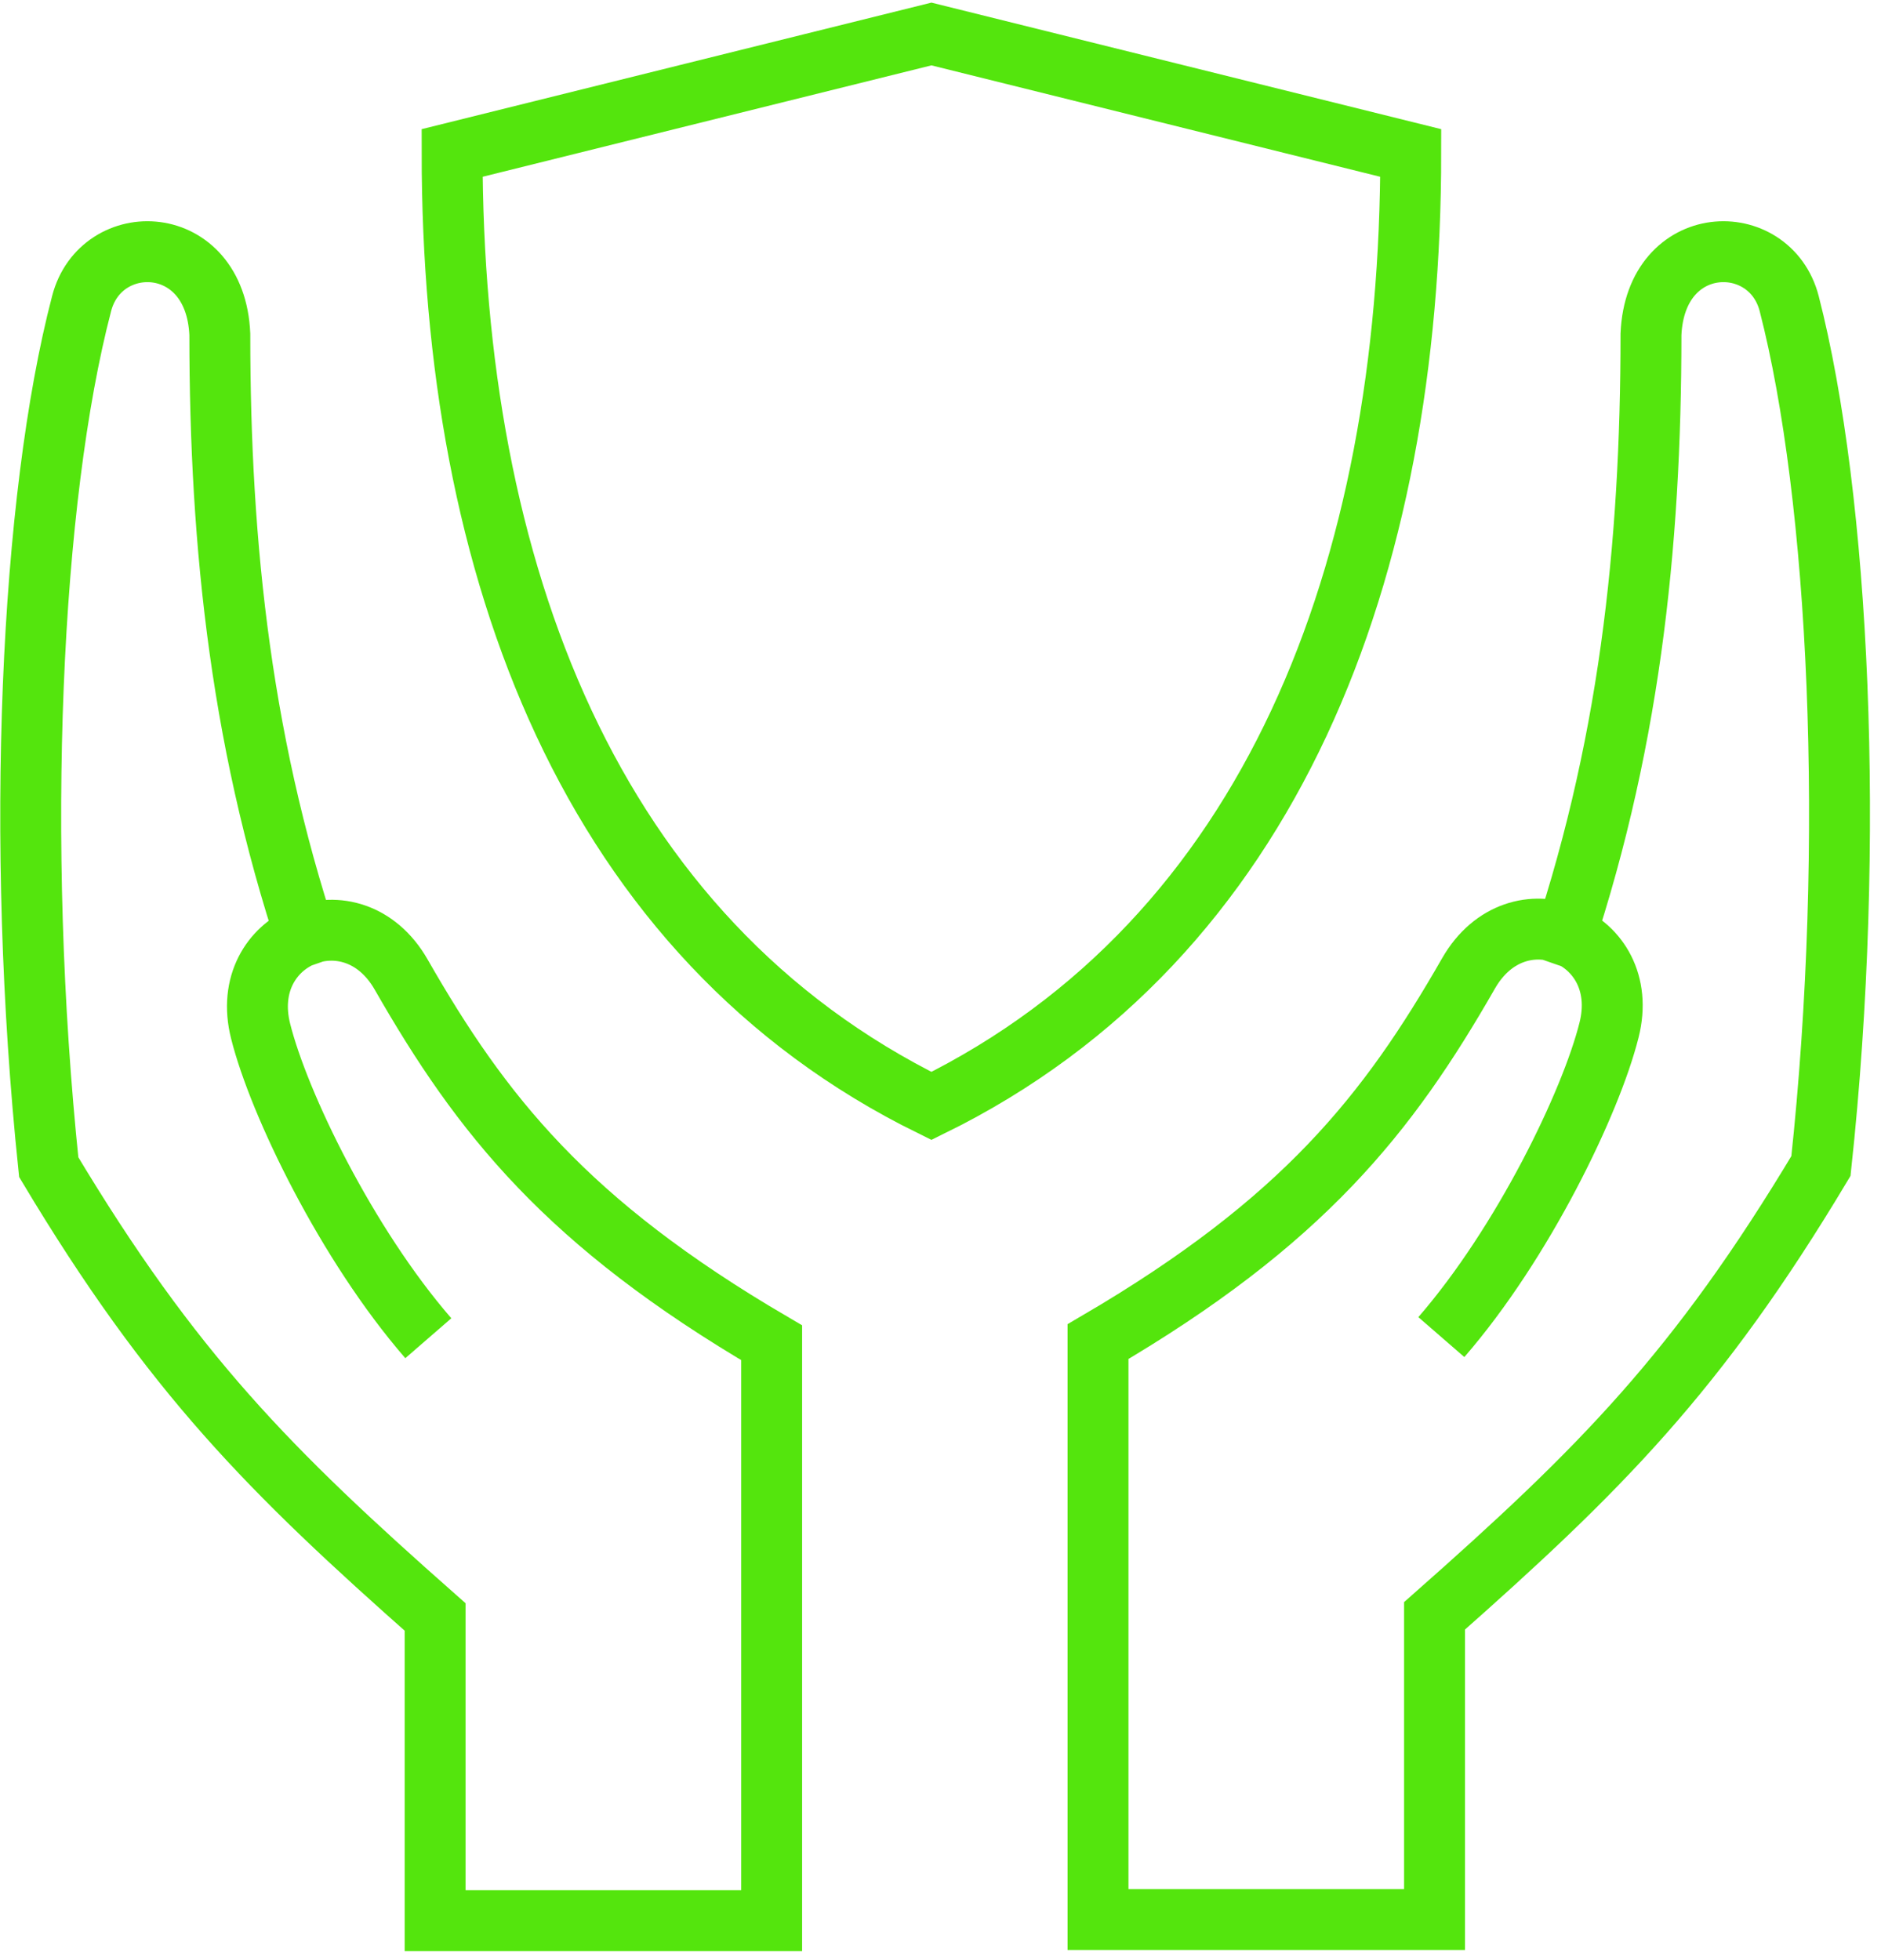
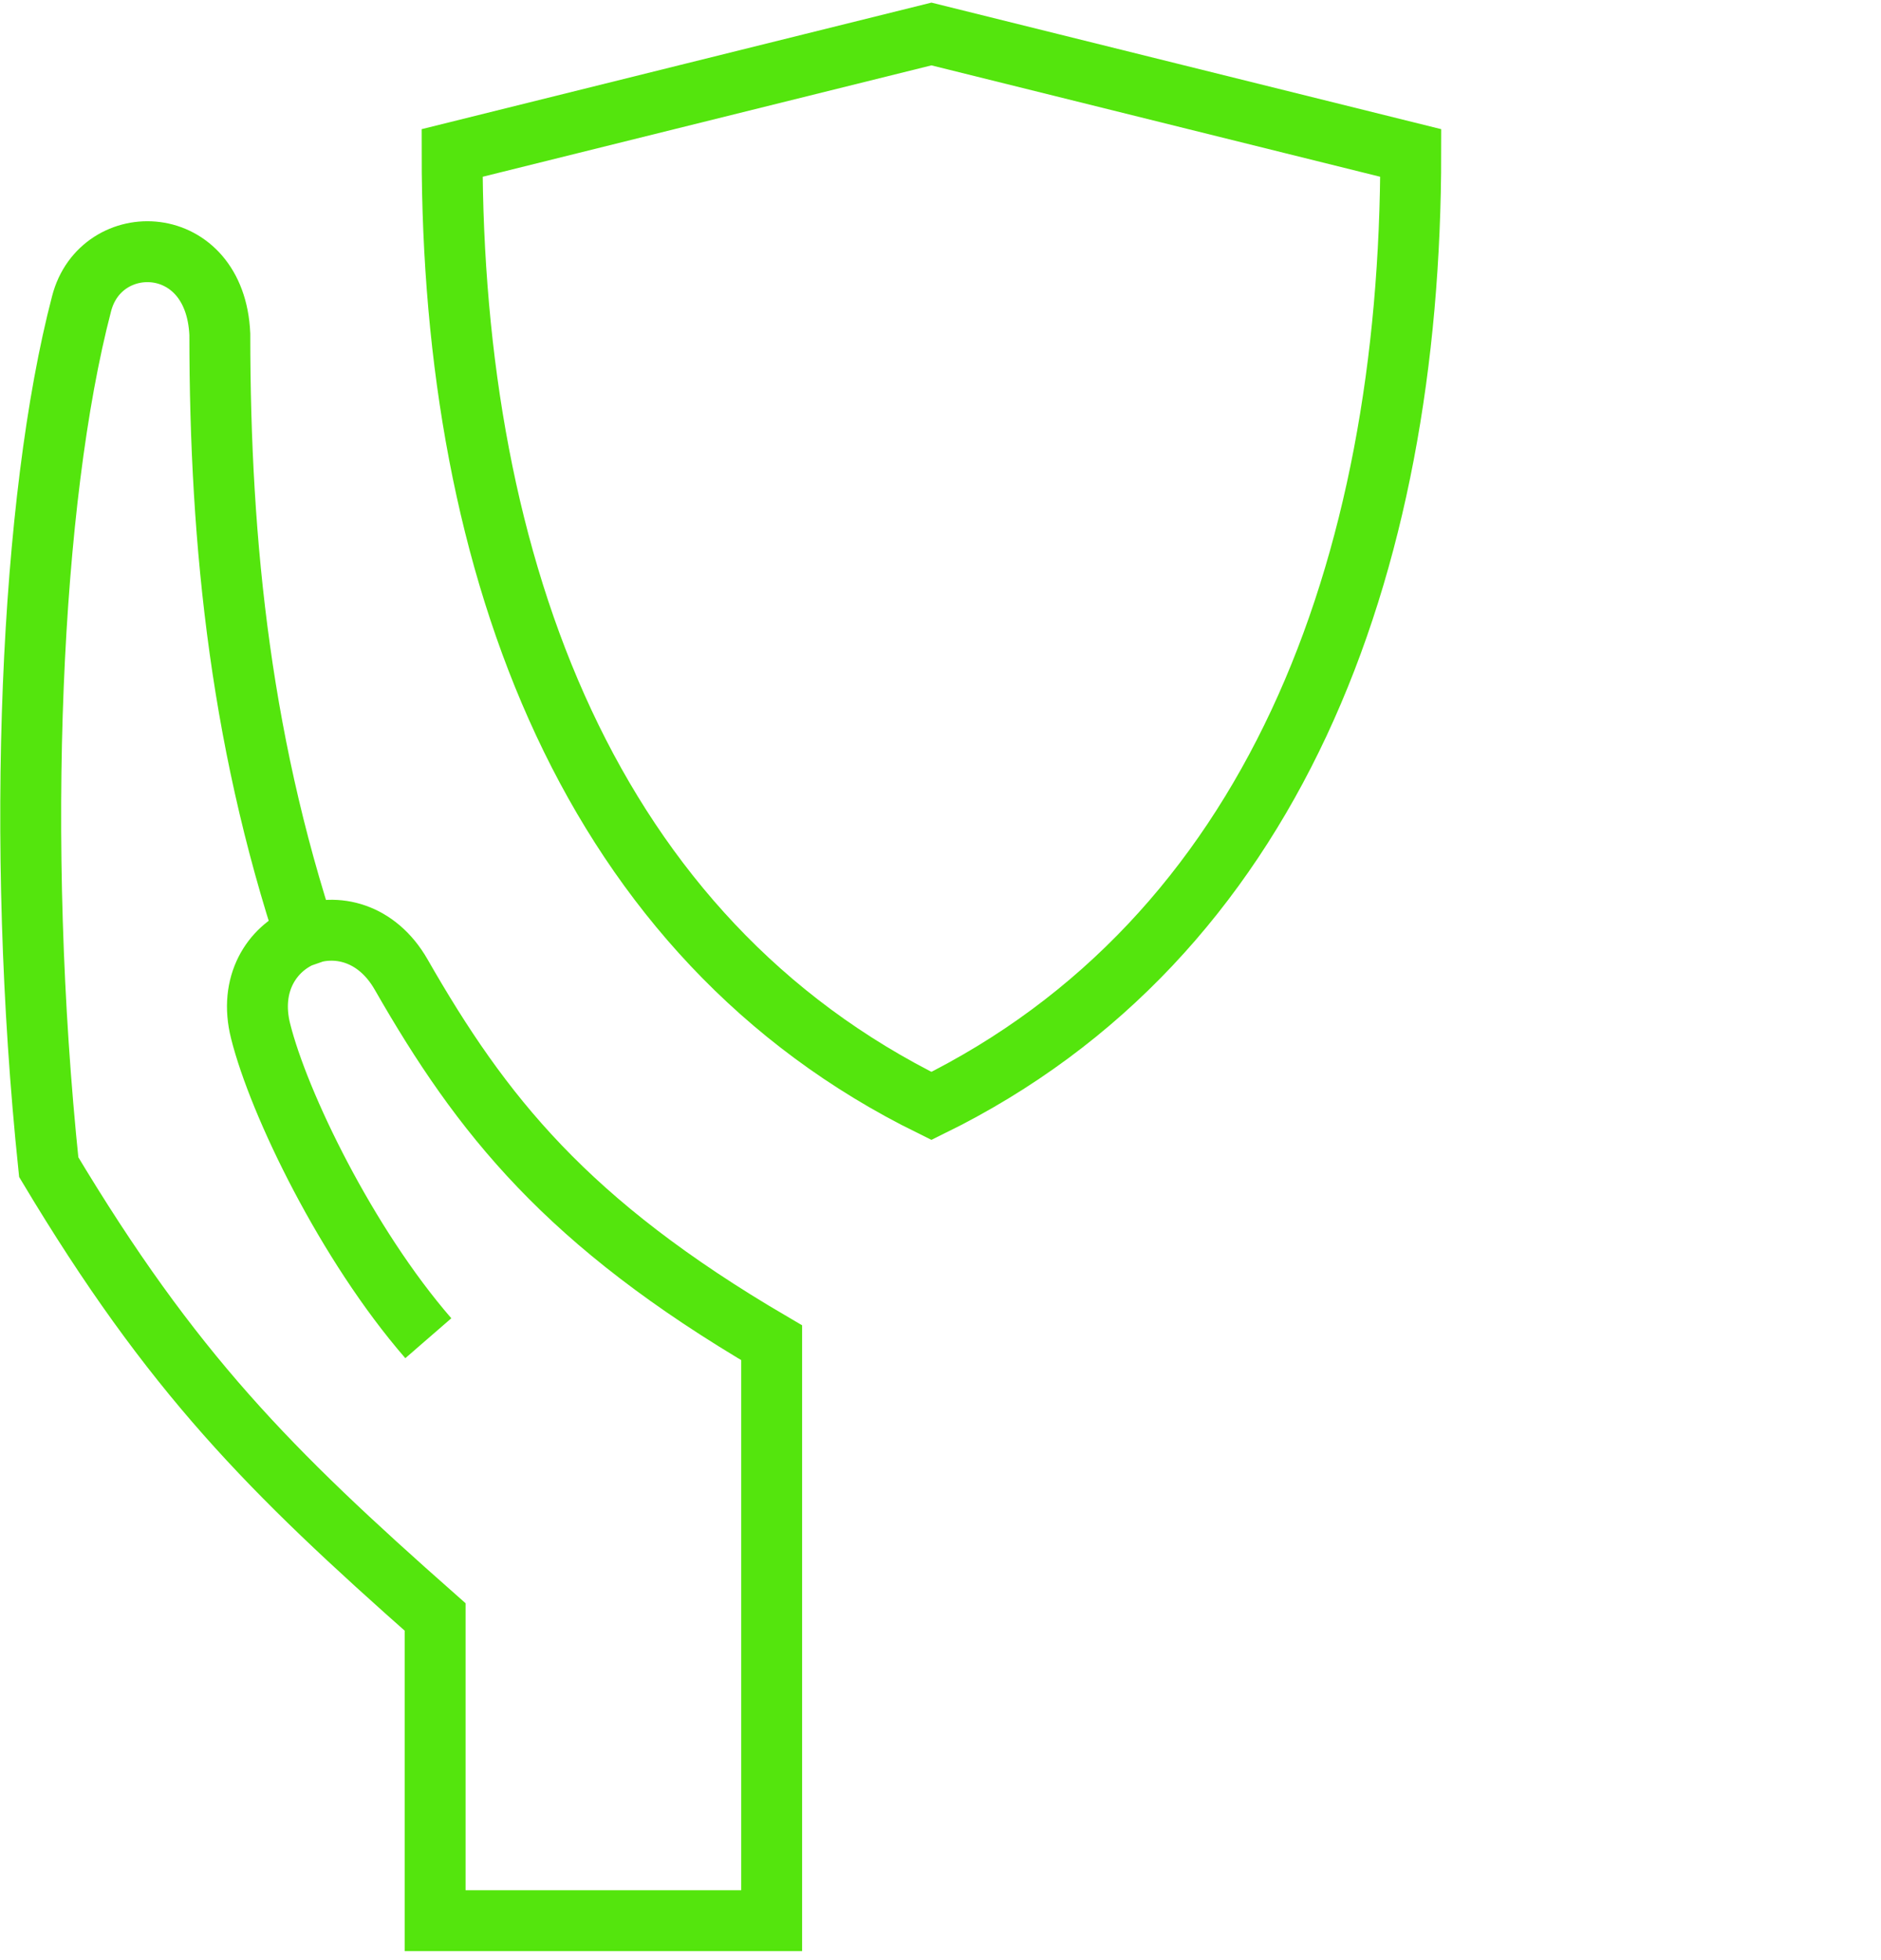
<svg xmlns="http://www.w3.org/2000/svg" width="166" height="173" viewBox="0 0 166 173" fill="none">
  <path d="M82.2 97.6C112.3 82.8 124.5 50.3 124.5 13.5L82.2 3L39.9 13.5C39.9 50.3 52.1 82.8 82.2 97.6Z" stroke="#54E50D" stroke-width="5.375" stroke-miterlimit="10" />
  <path d="M27.8 85.1C21.3 66.4 19.4 48.2 19.4 29.5C19 20.4 8.9 20.2 7.2 26.8C2.7 44 1.3 74.2 4.3 103C15.2 121.2 23.8 129.8 38.4 142.7C38.4 148.8 38.4 169.5 38.4 169.5H68.1V118.5C50 107.9 42.5 98.4 35.4 86C31.1 78.5 20.9 82.7 23 91C24.6 97.4 30.6 109.8 37.8 118.1" stroke="#54E50D" stroke-width="5.375" stroke-miterlimit="10" />
-   <path d="M137.3 85.1C143.8 66.4 145.7 48.2 145.7 29.5C146.1 20.4 156.2 20.2 157.9 26.8C162.3 43.9 163.8 74.1 160.7 102.9C149.8 121.1 141.2 129.7 126.6 142.6C126.6 148.7 126.6 169.4 126.6 169.4H96.9V118.4C115 107.8 122.5 98.3 129.6 85.9C133.9 78.4 144.1 82.6 142 90.9C140.4 97.3 134.4 109.7 127.2 118" stroke="#54E50D" stroke-width="5.375" stroke-miterlimit="10" />
</svg>